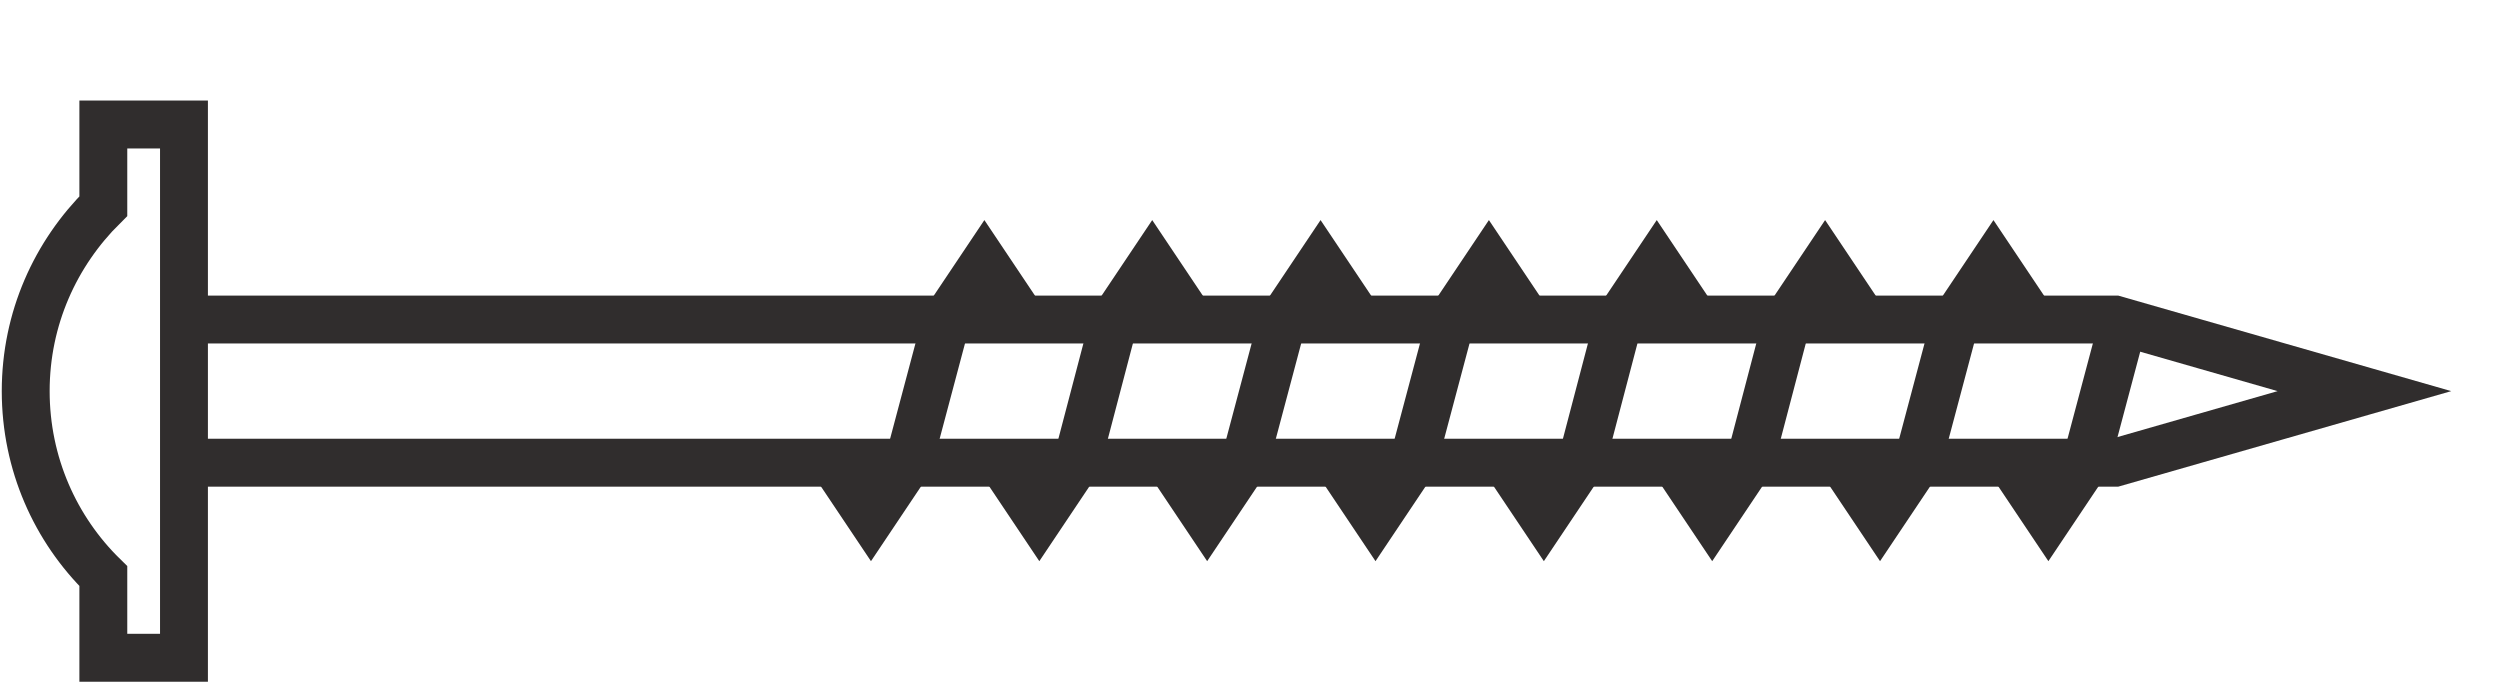
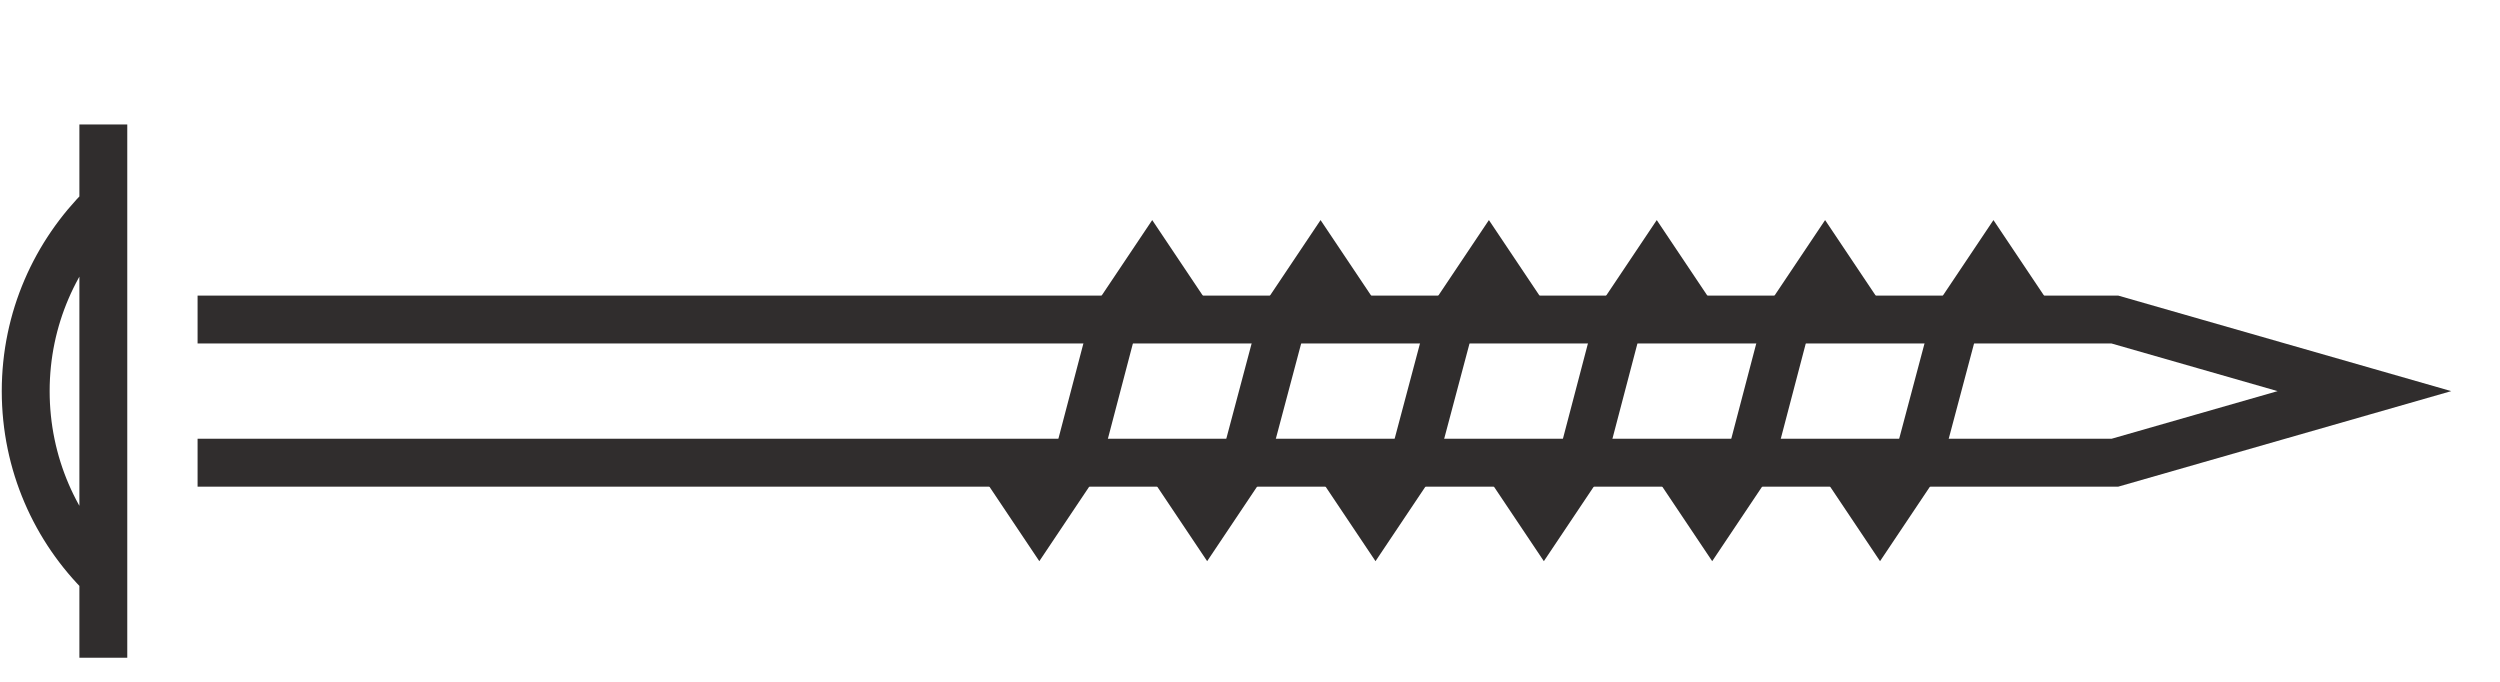
<svg xmlns="http://www.w3.org/2000/svg" xml:space="preserve" style="enable-background:new 0 0 496 135.3;" viewBox="0 0 496 135.3" y="0px" x="0px" id="Layer_1" version="1.1">
  <style type="text/css">
	.st0{fill:none;}
	.st1{fill:none;stroke:#302D2D;stroke-width:9.5;stroke-miterlimit:10;}
</style>
  <rect height="10" width="10" class="st0" y="0" x="0.1" />
  <polyline points="39.2,91.8 419.6,91.8 469.1,77.6 419.6,63.4 39.2,63.4" class="st1" />
-   <polyline points="202.8,63.4 195.3,52.2 187.8,63.4 180.3,91.6 172.8,102.8 165.3,91.6" class="st1" />
  <polyline points="236.1,63.4 228.6,52.2 221.1,63.4 213.7,91.6 206.2,102.8 198.7,91.6" class="st1" />
  <polyline points="269.5,63.4 262,52.2 254.5,63.4 247,91.6 239.5,102.8 232,91.6" class="st1" />
  <polyline points="302.9,63.4 295.4,52.2 287.9,63.4 280.4,91.6 272.9,102.8 265.4,91.6" class="st1" />
  <polyline points="336.2,63.4 328.7,52.2 321.2,63.4 313.8,91.6 306.3,102.8 298.8,91.6" class="st1" />
  <polyline points="369.6,63.4 362.1,52.2 354.6,63.4 347.2,91.6 339.7,102.8 332.2,91.6" class="st1" />
  <polyline points="403,63.4 395.5,52.2 388,63.4 380.5,91.6 373,102.8 365.5,91.6" class="st1" />
-   <polyline points="421.4,63.4 413.9,91.6 406.4,102.8 398.9,91.6" class="st1" />
-   <path d="M20.5,24.7v16.2C11,50.3,5.1,63.2,5.1,77.6C5.1,92,11,105,20.5,114.3v16.2h16V24.7H20.5z" class="st1" />
+   <path d="M20.5,24.7v16.2C11,50.3,5.1,63.2,5.1,77.6C5.1,92,11,105,20.5,114.3v16.2V24.7H20.5z" class="st1" />
</svg>